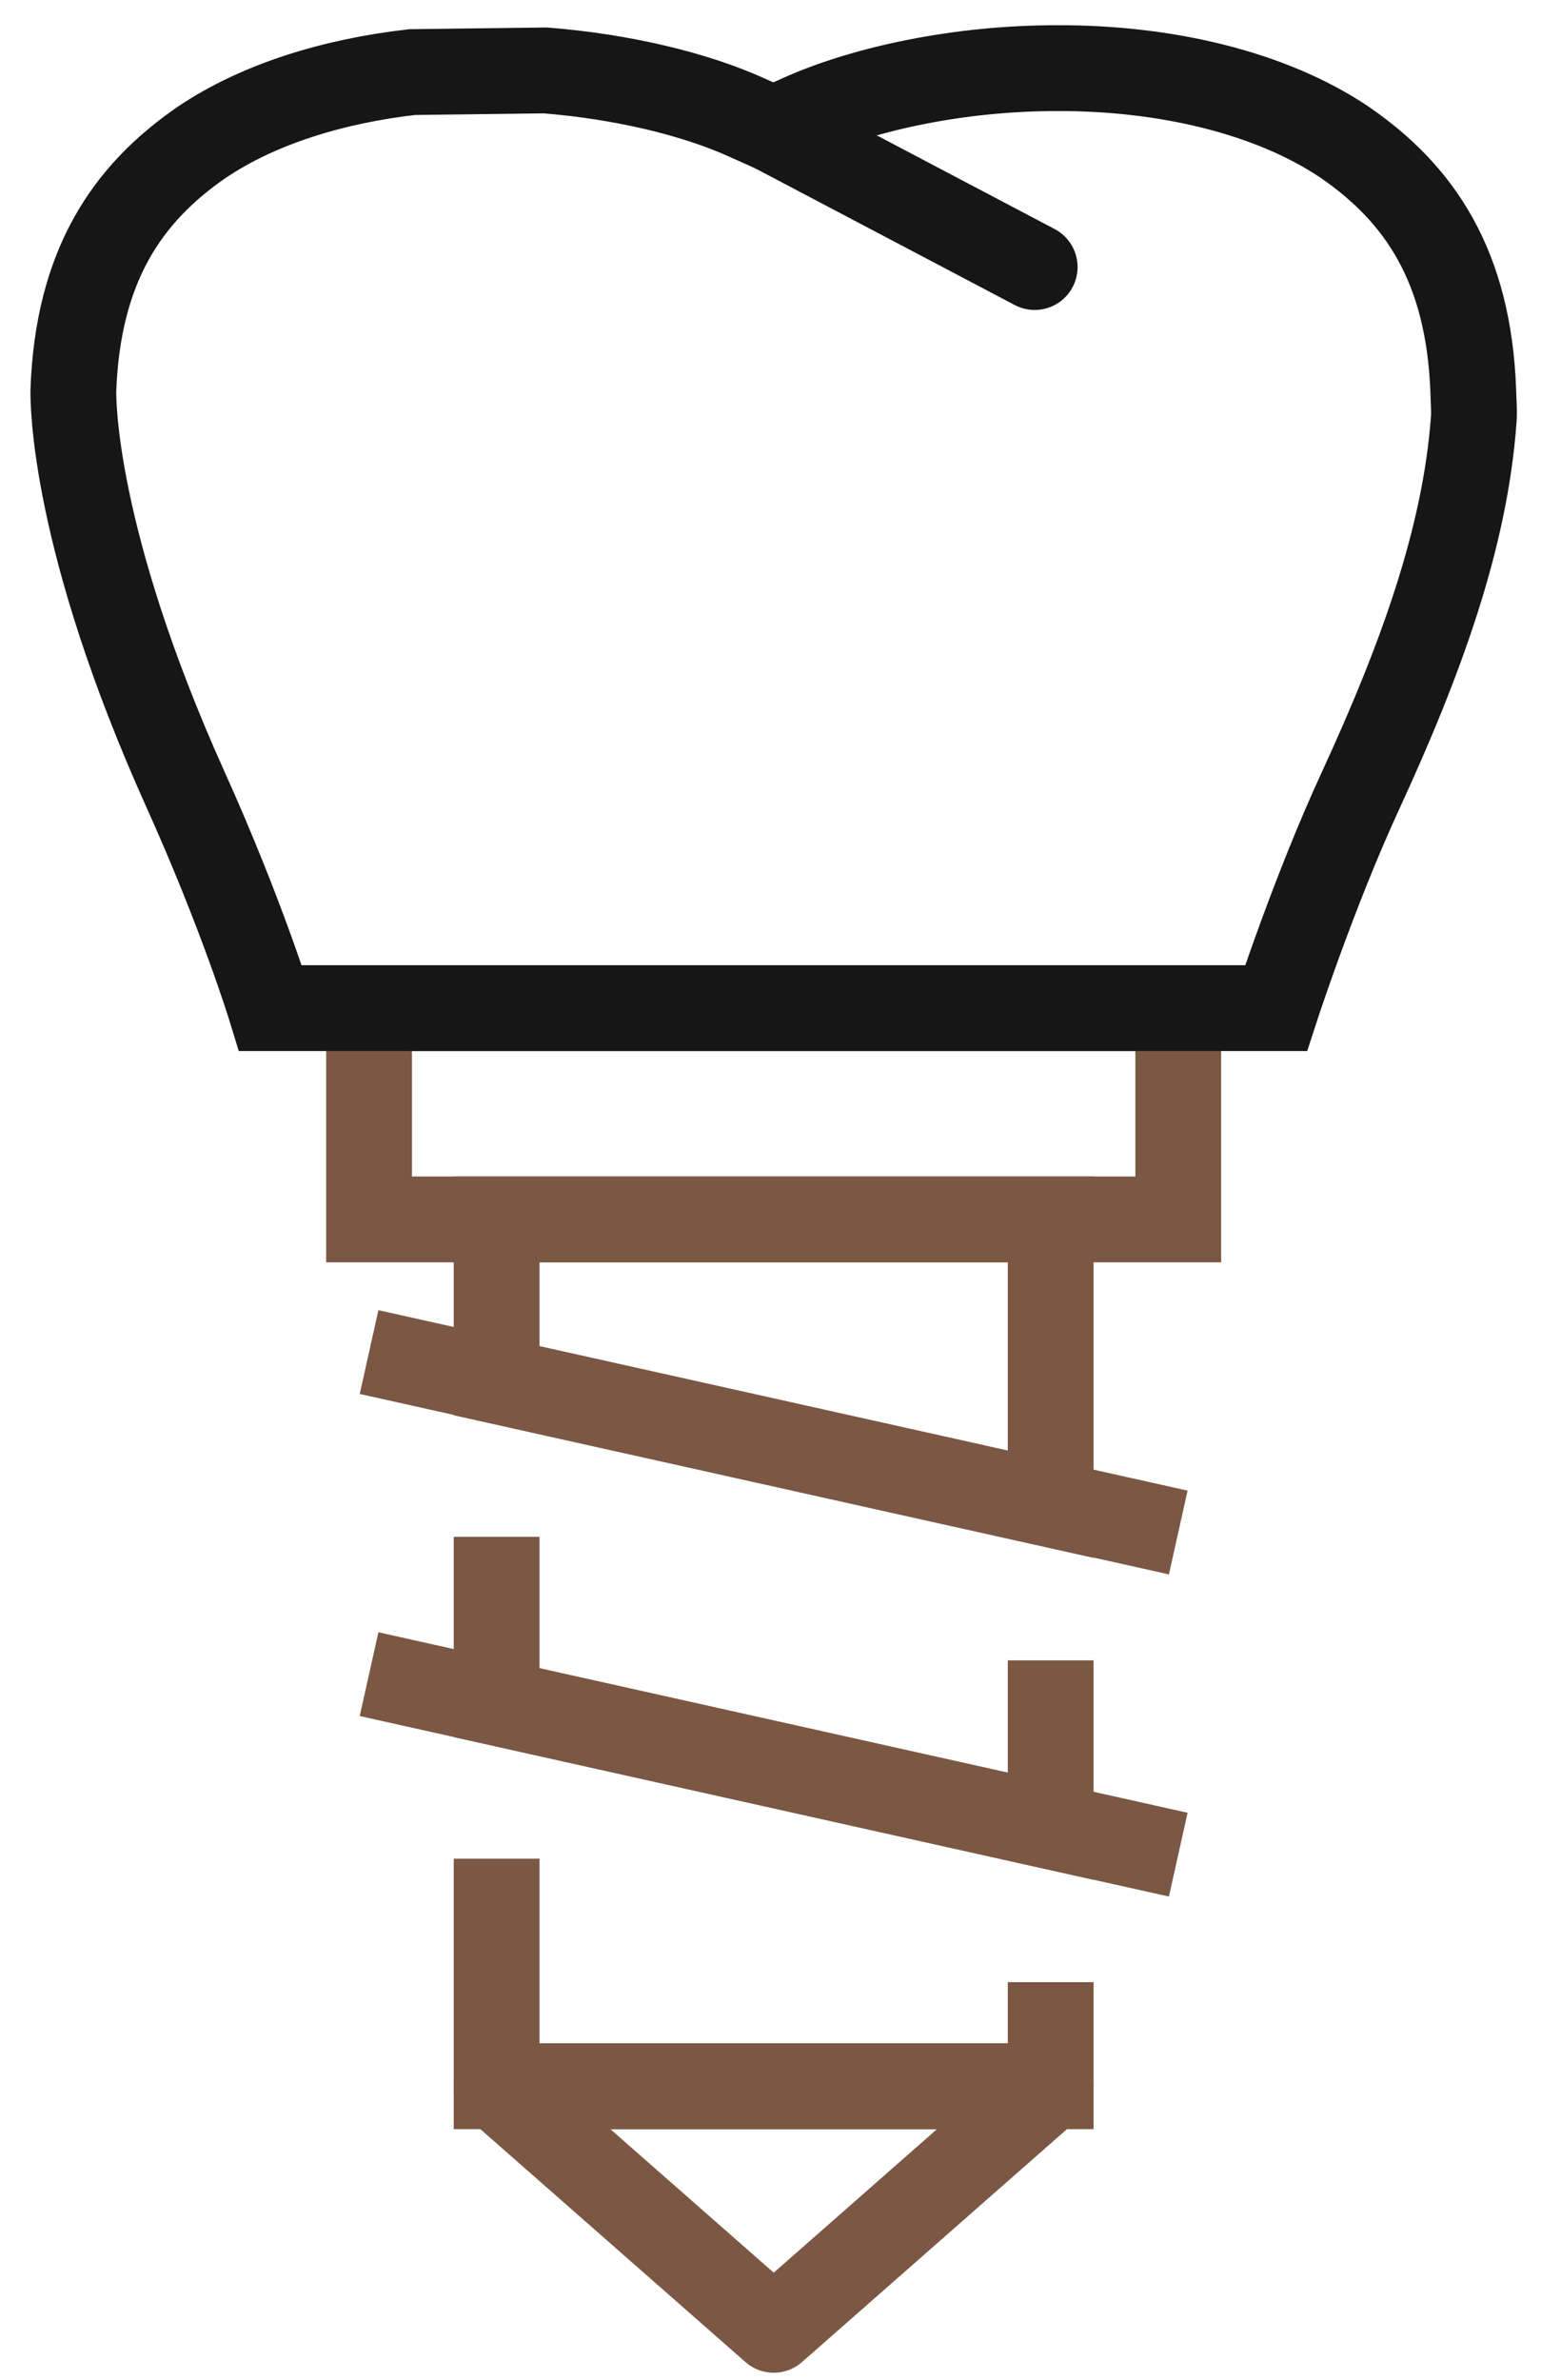
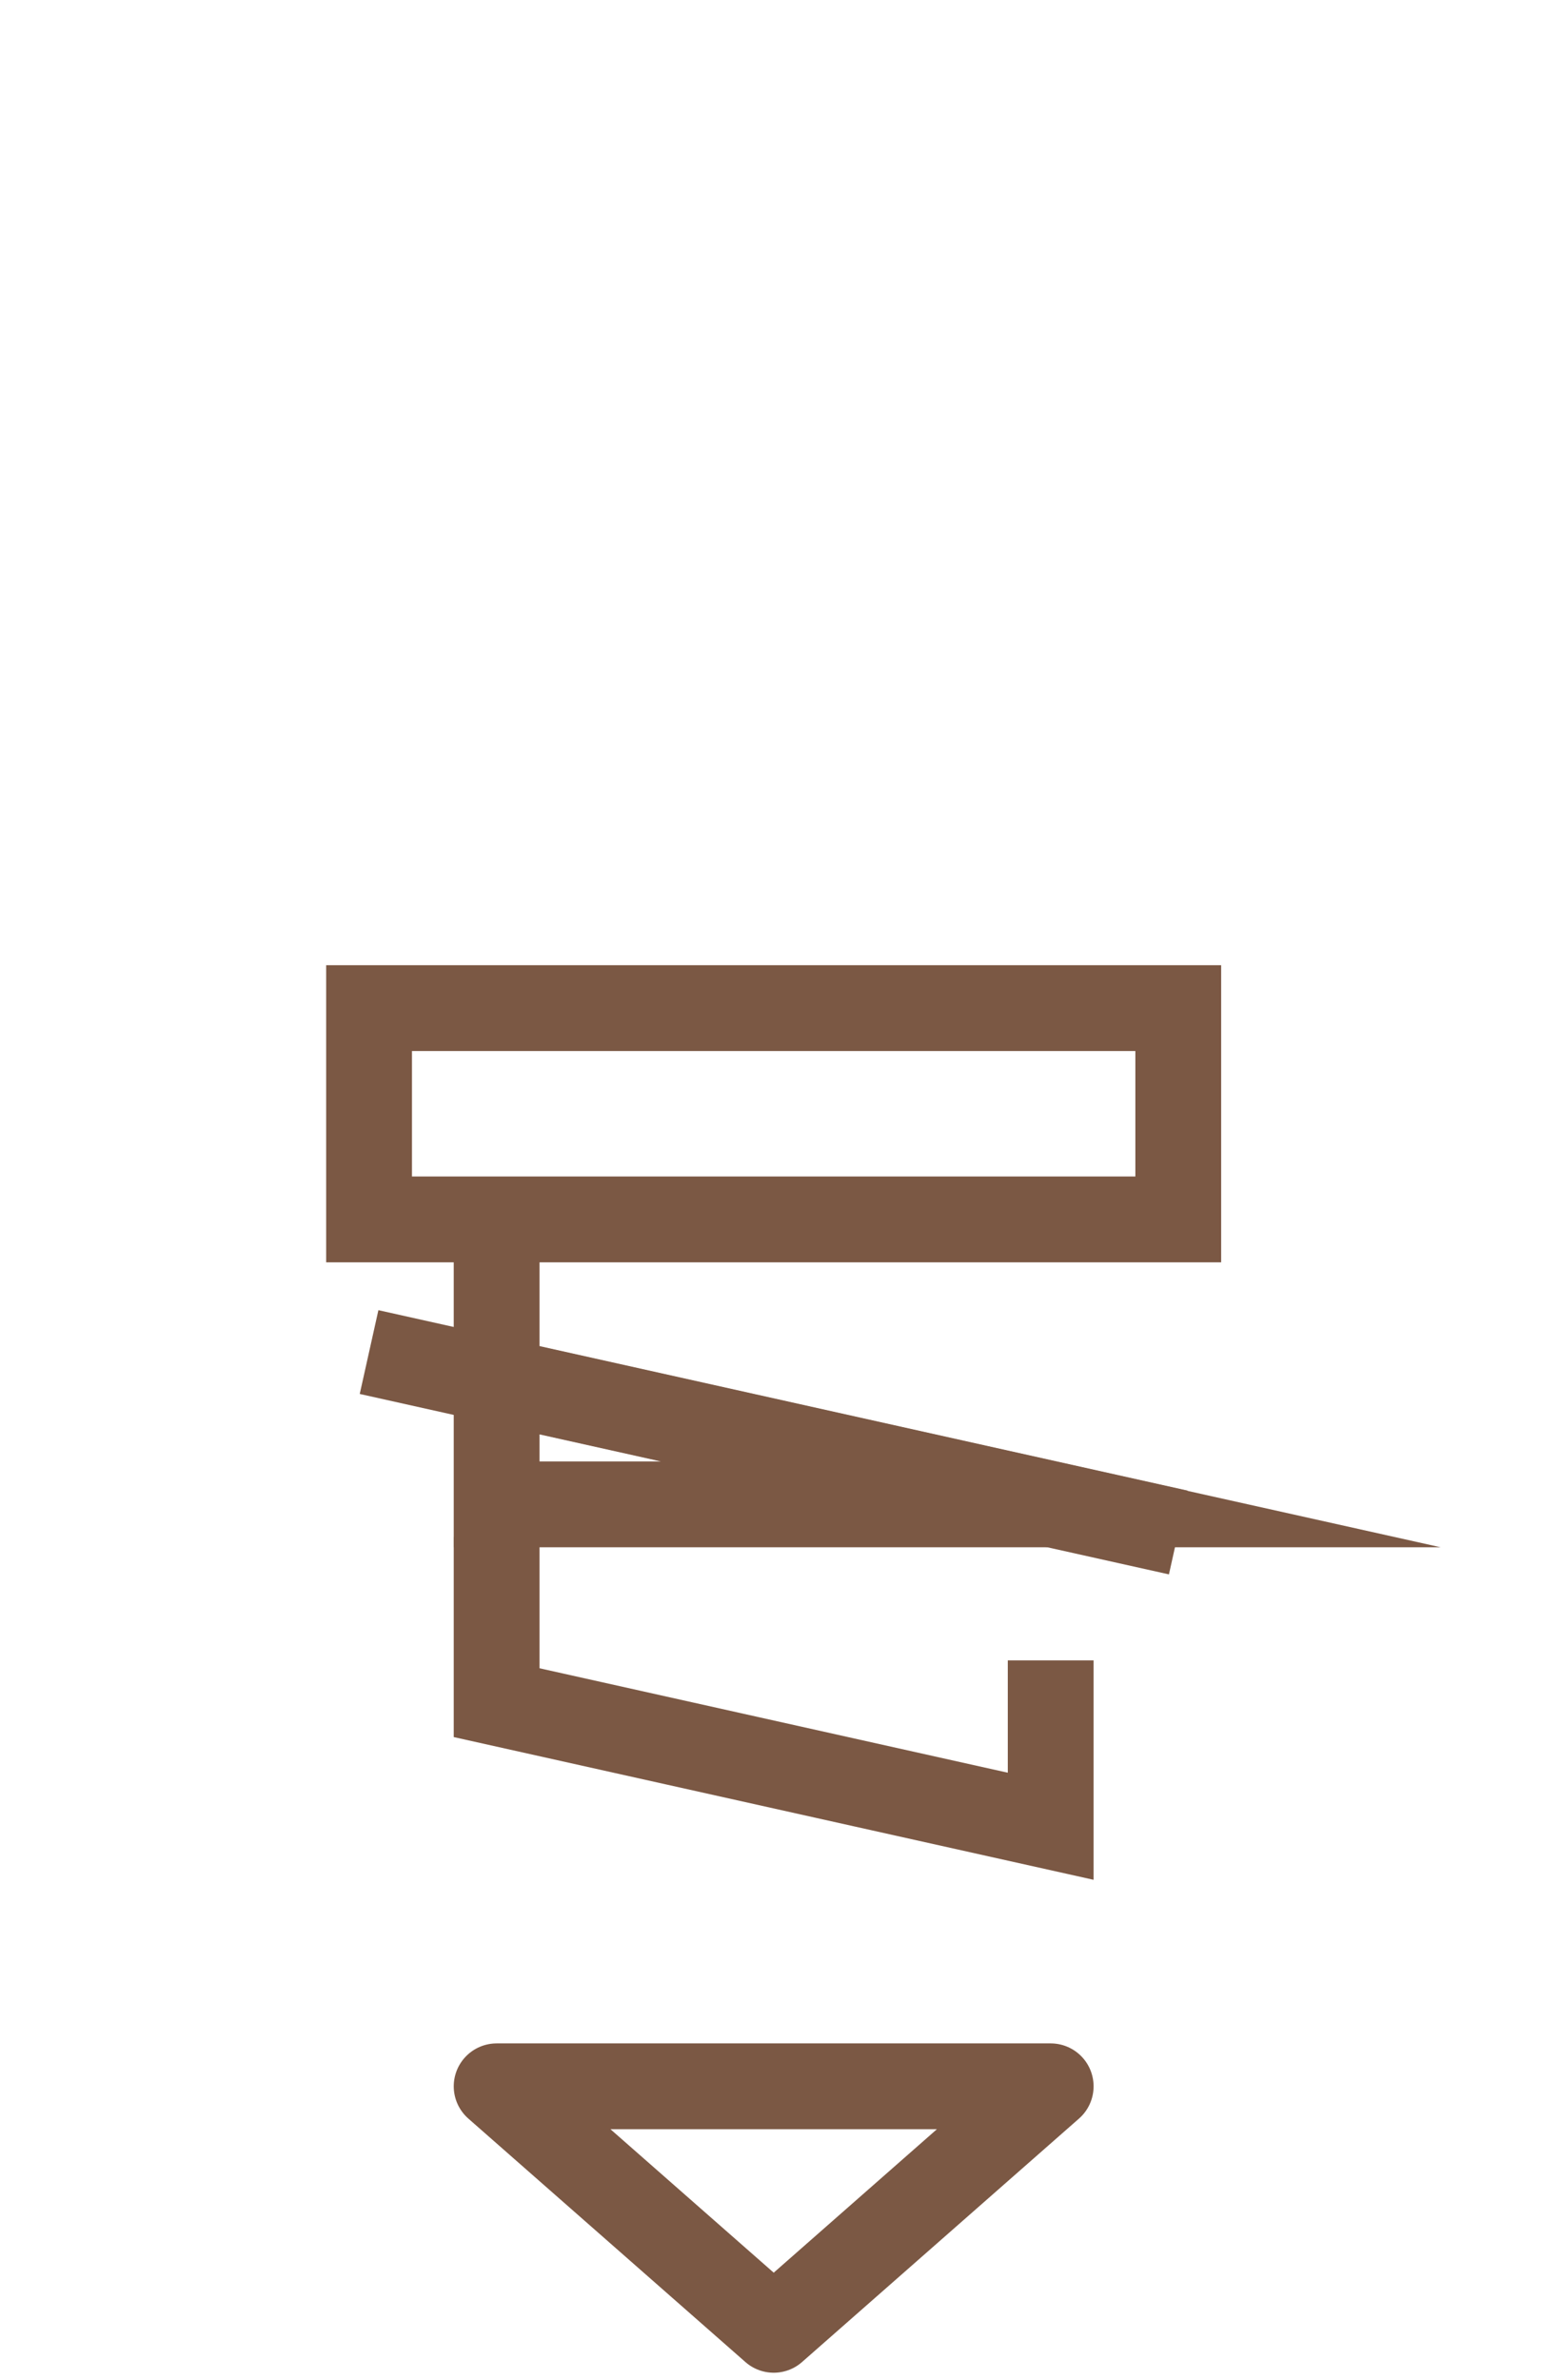
<svg xmlns="http://www.w3.org/2000/svg" width="46" height="71" viewBox="0 0 46 71" fill="none">
  <path d="M35.172 36.38H11.017V30.077H35.172V36.38Z" stroke="#7B5844" stroke-width="2.561" stroke-miterlimit="10" />
  <path d="M31.364 62.244L23.096 69.508L14.825 62.244H31.364Z" stroke="#7B5844" stroke-width="2.561" stroke-miterlimit="10" stroke-linejoin="round" />
-   <path d="M31.364 44.881L14.825 41.197V36.38H31.364V44.881Z" stroke="#7B5844" stroke-width="2.561" stroke-miterlimit="10" />
+   <path d="M31.364 44.881L14.825 41.197V36.38V44.881Z" stroke="#7B5844" stroke-width="2.561" stroke-miterlimit="10" />
  <path d="M31.364 49.537V54.485L14.825 50.798V45.85" stroke="#7B5844" stroke-width="2.561" stroke-miterlimit="10" />
-   <path d="M31.364 59.136V62.242H14.825V55.452" stroke="#7B5844" stroke-width="2.561" stroke-miterlimit="10" />
-   <path d="M43.978 11.658C43.84 7.938 42.382 5.791 40.151 4.252C37.906 2.736 34.734 2.026 31.587 2.033C28.672 2.026 25.797 2.636 23.86 3.513L23.085 3.861L22.308 3.513C20.748 2.804 18.578 2.284 16.278 2.101L12.299 2.151C9.953 2.42 7.716 3.101 6.013 4.252C3.782 5.791 2.323 7.941 2.189 11.658C2.189 11.953 2.159 16.056 5.537 23.554C7.217 27.279 8.074 30.077 8.074 30.077H38.091C38.091 30.077 39.221 26.606 40.601 23.614C42.397 19.717 43.742 16.056 43.994 12.486C44.012 12.222 43.982 11.949 43.978 11.658Z" stroke="#161616" stroke-width="2.561" stroke-miterlimit="10" stroke-linecap="round" />
-   <path d="M23.086 3.861L30.886 7.967" stroke="#161616" stroke-width="2.561" stroke-miterlimit="10" stroke-linecap="round" stroke-linejoin="round" />
  <path d="M11.017 40.338L35.172 45.721" stroke="#7B5844" stroke-width="2.561" stroke-miterlimit="10" />
-   <path d="M11.017 49.947L35.172 55.332" stroke="#7B5844" stroke-width="2.561" stroke-miterlimit="10" />
</svg>